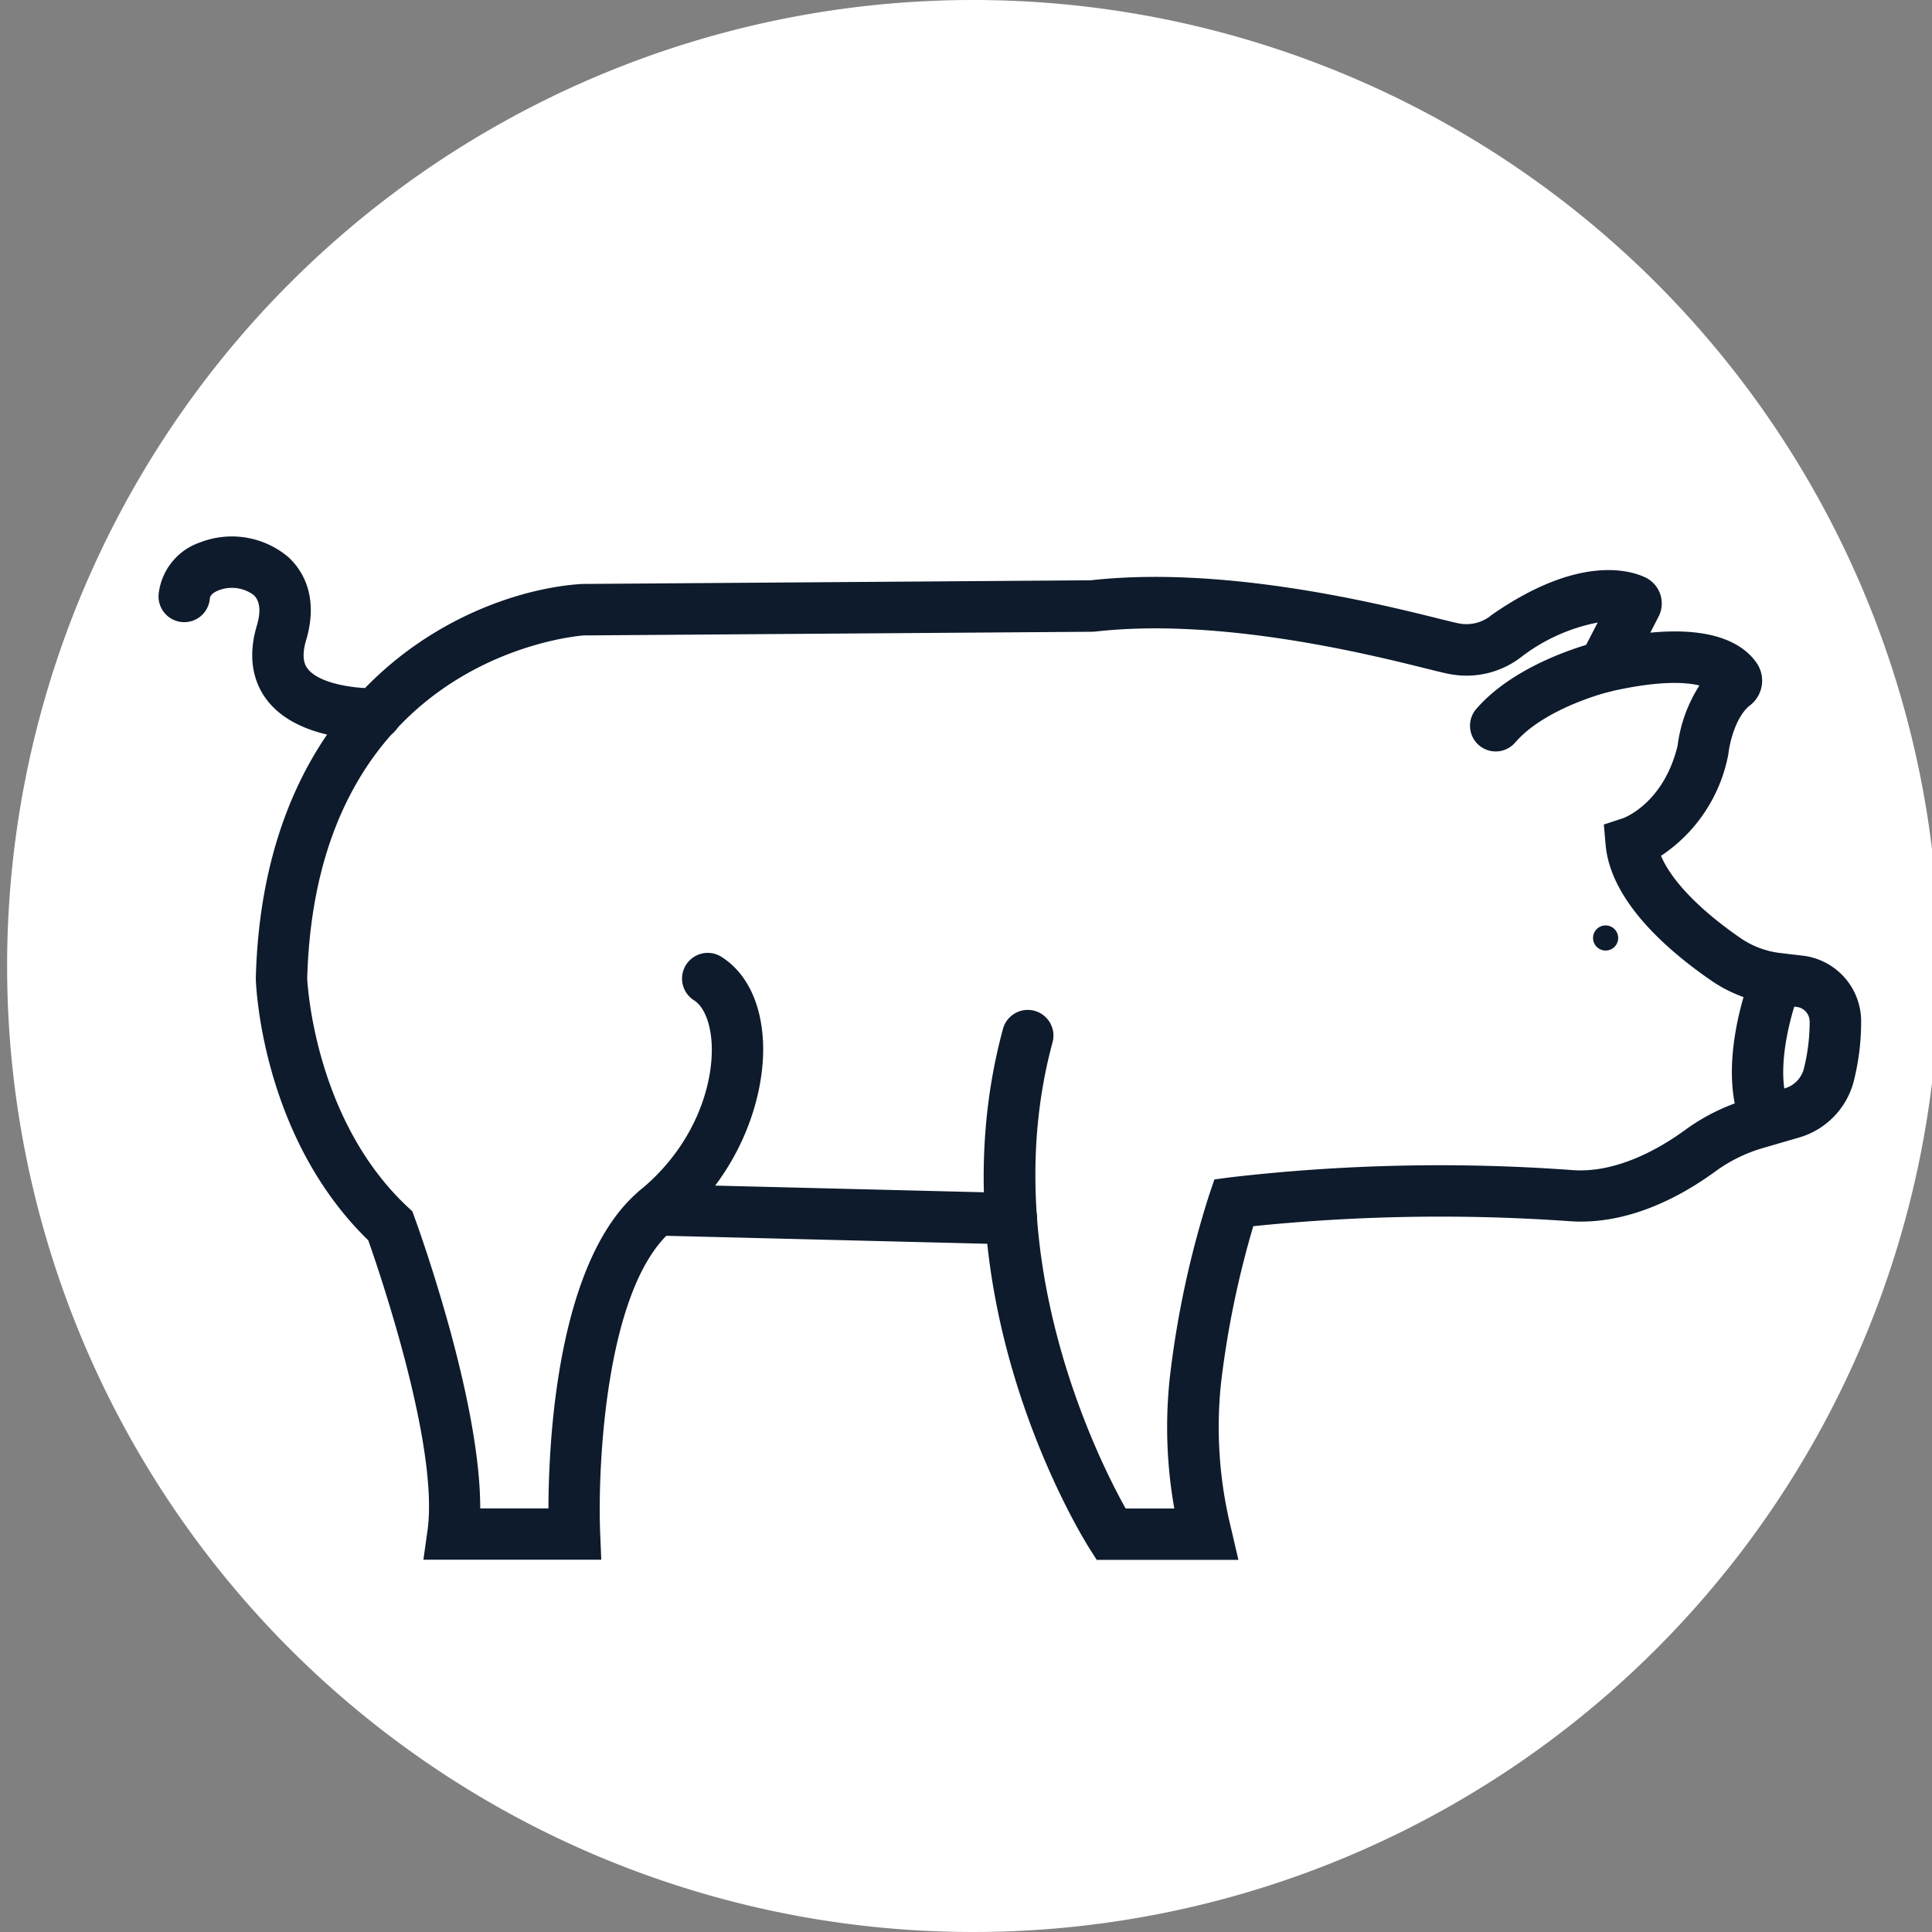
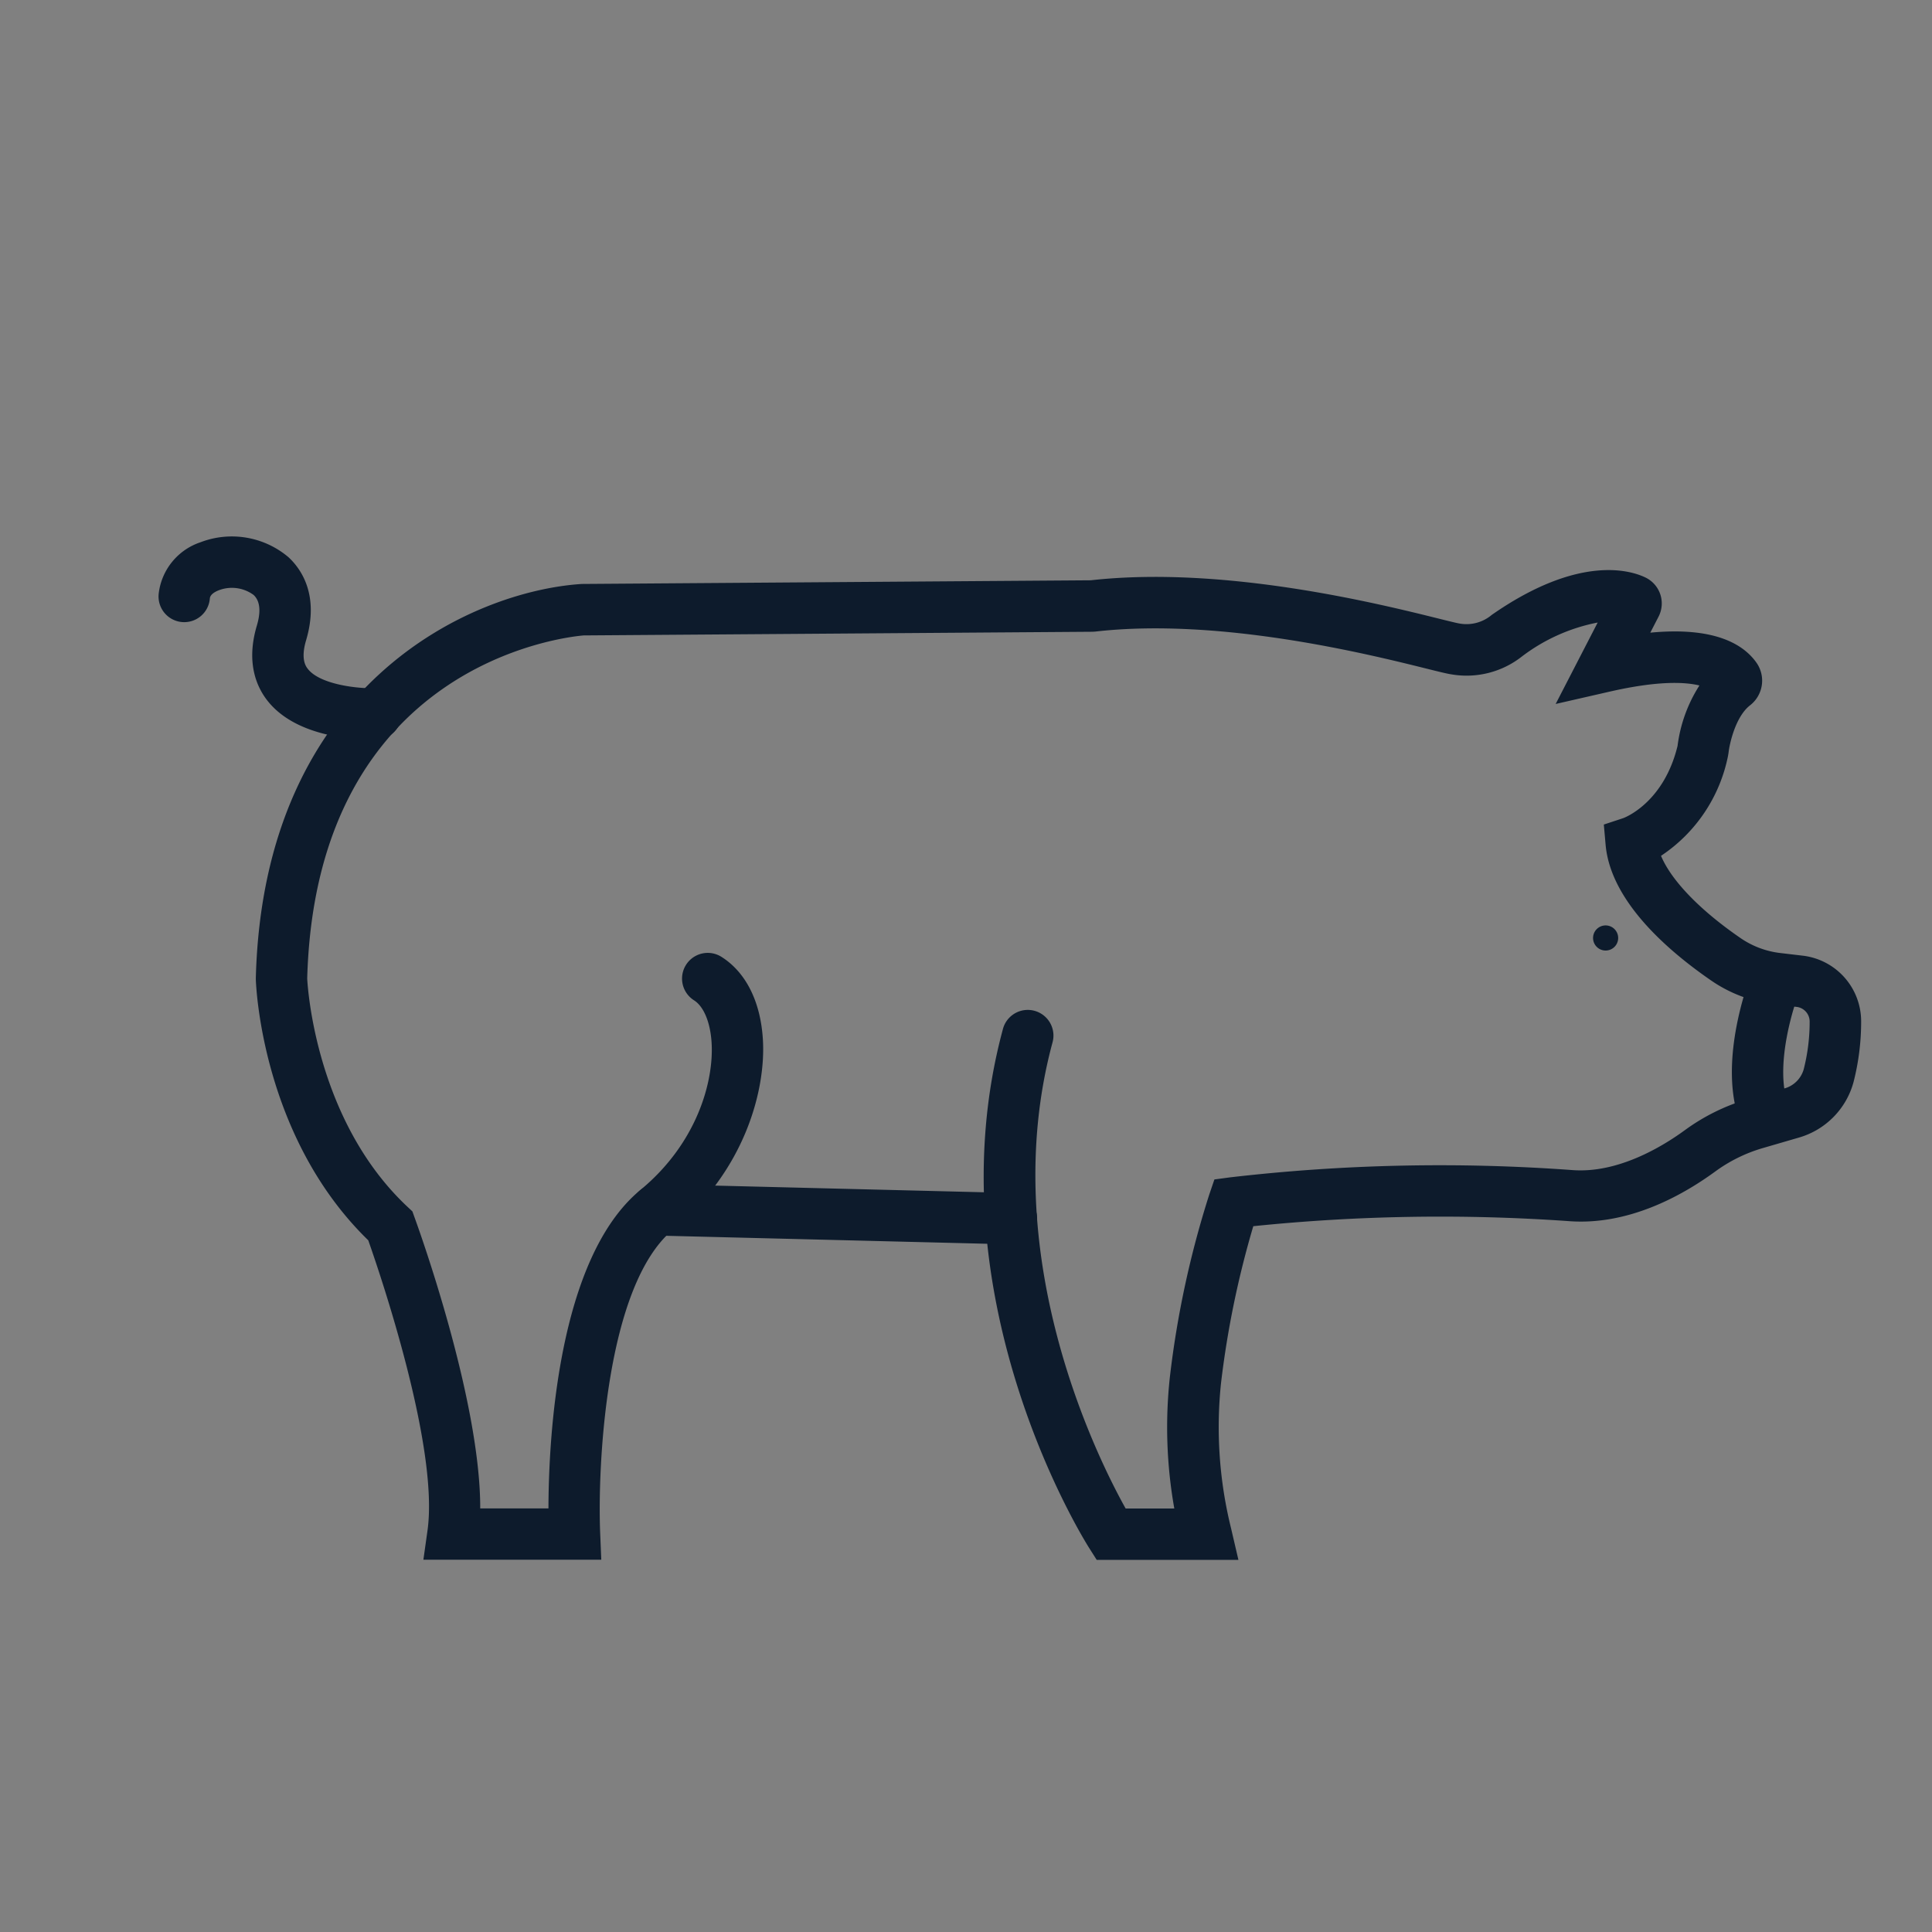
<svg xmlns="http://www.w3.org/2000/svg" width="188" height="188" viewBox="0 0 188 188">
  <rect x="0" y="0" width="188" height="188" fill="#808080" stroke="none" />
  <defs>
    <clipPath id="clip-Swine">
      <rect width="188" height="188" />
    </clipPath>
  </defs>
  <g id="Swine" clip-path="url(#clip-Swine)">
    <rect width="188" height="188" fill="rgba(255,255,255,0)" />
-     <path id="Path_154" data-name="Path 154" d="M383.692,0a94,94,0,1,1-94,94,94,94,0,0,1,94-94" transform="translate(-289)" fill="#fff" />
    <path id="Path_161" data-name="Path 161" d="M387.391,121.086h-.063l-34.48-.857a2.5,2.5,0,0,1,.124-5l34.48.857a2.5,2.5,0,0,1-.061,5" transform="translate(-289)" fill="#0d1b2c" />
    <path id="Path_162" data-name="Path 162" d="M409.509,151.791H395.72l-.737-1.162c-.629-1-15.355-24.67-8.4-50.458a2.5,2.5,0,1,1,4.827,1.3c-5.547,20.572,4.372,40.389,7.123,45.318h4.737a45.169,45.169,0,0,1-.438-12.735,93.866,93.866,0,0,1,3.839-17.812l.5-1.471,1.539-.206a177.286,177.286,0,0,1,33.314-.705c4.421.331,8.73-2.283,10.907-3.871a19.88,19.88,0,0,1,6.167-3.044l3.524-1.026a2.7,2.7,0,0,0,1.891-1.855,18.656,18.656,0,0,0,.581-4.674,1.434,1.434,0,0,0-1.283-1.412l-2.2-.26a13.6,13.6,0,0,1-6.092-2.3c-4.427-3.049-9.8-7.816-10.279-13.209l-.174-1.974,1.882-.62c.133-.048,3.946-1.479,5.294-7.041a14.158,14.158,0,0,1,2.127-5.872c-1.4-.341-4.013-.48-8.74.6l-5.25,1.2,4.089-7.925a17.746,17.746,0,0,0-7.46,3.372,8.7,8.7,0,0,1-6.71,1.682c-.462-.066-1.123-.229-2.573-.59-5.468-1.36-19.992-4.975-32.154-3.582l-.267.016-49.5.357c-1.736.143-26.051,2.706-26.91,33.378.049.976.878,13.935,9.8,22.262l.436.407.2.56c.286.779,6.425,17.659,6.4,28.344h6.639c.018-6.7.863-24.319,8.95-30.99,5.5-4.536,7.166-10.567,6.924-14.353-.126-1.971-.764-3.5-1.706-4.1a2.5,2.5,0,0,1,2.665-4.231c2.364,1.489,3.8,4.332,4.031,8.006.317,4.963-1.779,12.794-8.732,18.53-6.6,5.444-7.36,23.162-7.1,29.529l.108,2.6H330.2l.4-2.845c1.133-8.124-4.625-25-5.765-28.238-10.35-10.058-10.921-24.764-10.941-25.394l0-.072,0-.071c.761-28.687,21.029-37.612,31.639-38.324l.149-.006,49.457-.357c13.03-1.455,28.108,2.3,33.8,3.714.9.224,1.837.457,2.078.492a3.81,3.81,0,0,0,3.137-.834c8.572-5.979,13.629-4.295,14.976-3.636a2.8,2.8,0,0,1,1.258,3.809l-.8,1.552c6.3-.6,9.1,1.155,10.348,2.947a3.038,3.038,0,0,1-.648,4.128c-1.419,1.107-1.995,3.762-2.086,4.605l-.051.311a15.252,15.252,0,0,1-6.52,9.724c1,2.39,3.759,5.268,7.732,8a8.565,8.565,0,0,0,3.842,1.454l2.2.26a6.435,6.435,0,0,1,5.7,6.386,23.653,23.653,0,0,1-.743,5.927,7.719,7.719,0,0,1-5.328,5.394l-3.529,1.027a14.875,14.875,0,0,0-4.617,2.284c-3.338,2.433-8.52,5.247-14.226,4.816a178.465,178.465,0,0,0-30.706.492,91.451,91.451,0,0,0-3.14,15.266,41,41,0,0,0,.969,14.1Zm36.43-94.059,0,.006Z" transform="translate(-289)" fill="#0d1b2c" />
-     <path id="Path_163" data-name="Path 163" d="M434.544,73.122a2.5,2.5,0,0,1-1.891-4.134c4.021-4.655,11.521-6.476,11.839-6.552a2.5,2.5,0,0,1,1.157,4.865c-.063.015-6.257,1.534-9.212,4.955a2.494,2.494,0,0,1-1.893.866" transform="translate(-289)" fill="#0d1b2c" />
    <path id="Path_164" data-name="Path 164" d="M444.027,91.13a1.222,1.222,0,1,0,1.357-1.07,1.221,1.221,0,0,0-1.357,1.07" transform="translate(-289)" fill="#0d1b2c" />
    <path id="Path_165" data-name="Path 165" d="M460.434,110.143a2.5,2.5,0,0,1-2.406-1.829c-1.692-6.058,1.431-13.712,1.565-14.034a2.5,2.5,0,0,1,4.62,1.91c-.725,1.765-2.385,7.141-1.37,10.78a2.5,2.5,0,0,1-2.409,3.173" transform="translate(-289)" fill="#0d1b2c" />
    <path id="Path_166" data-name="Path 166" d="M325.164,71.968c-1.828,0-7.425-.3-10.157-3.81-1.049-1.348-2.077-3.7-1.015-7.275.417-1.4.311-2.411-.317-2.991a3.567,3.567,0,0,0-3.386-.453c-.309.119-.831.379-.869.792a2.5,2.5,0,1,1-4.979-.452,6,6,0,0,1,4.054-5.007,8.522,8.522,0,0,1,8.576,1.449c1.206,1.116,3.032,3.65,1.714,8.086-.552,1.855-.01,2.552.168,2.781,1.208,1.552,4.986,1.942,6.529,1.875a2.5,2.5,0,0,1,.2,5c-.092,0-.271.01-.521.01" transform="translate(-289)" fill="#0d1b2c" />
  </g>
</svg>